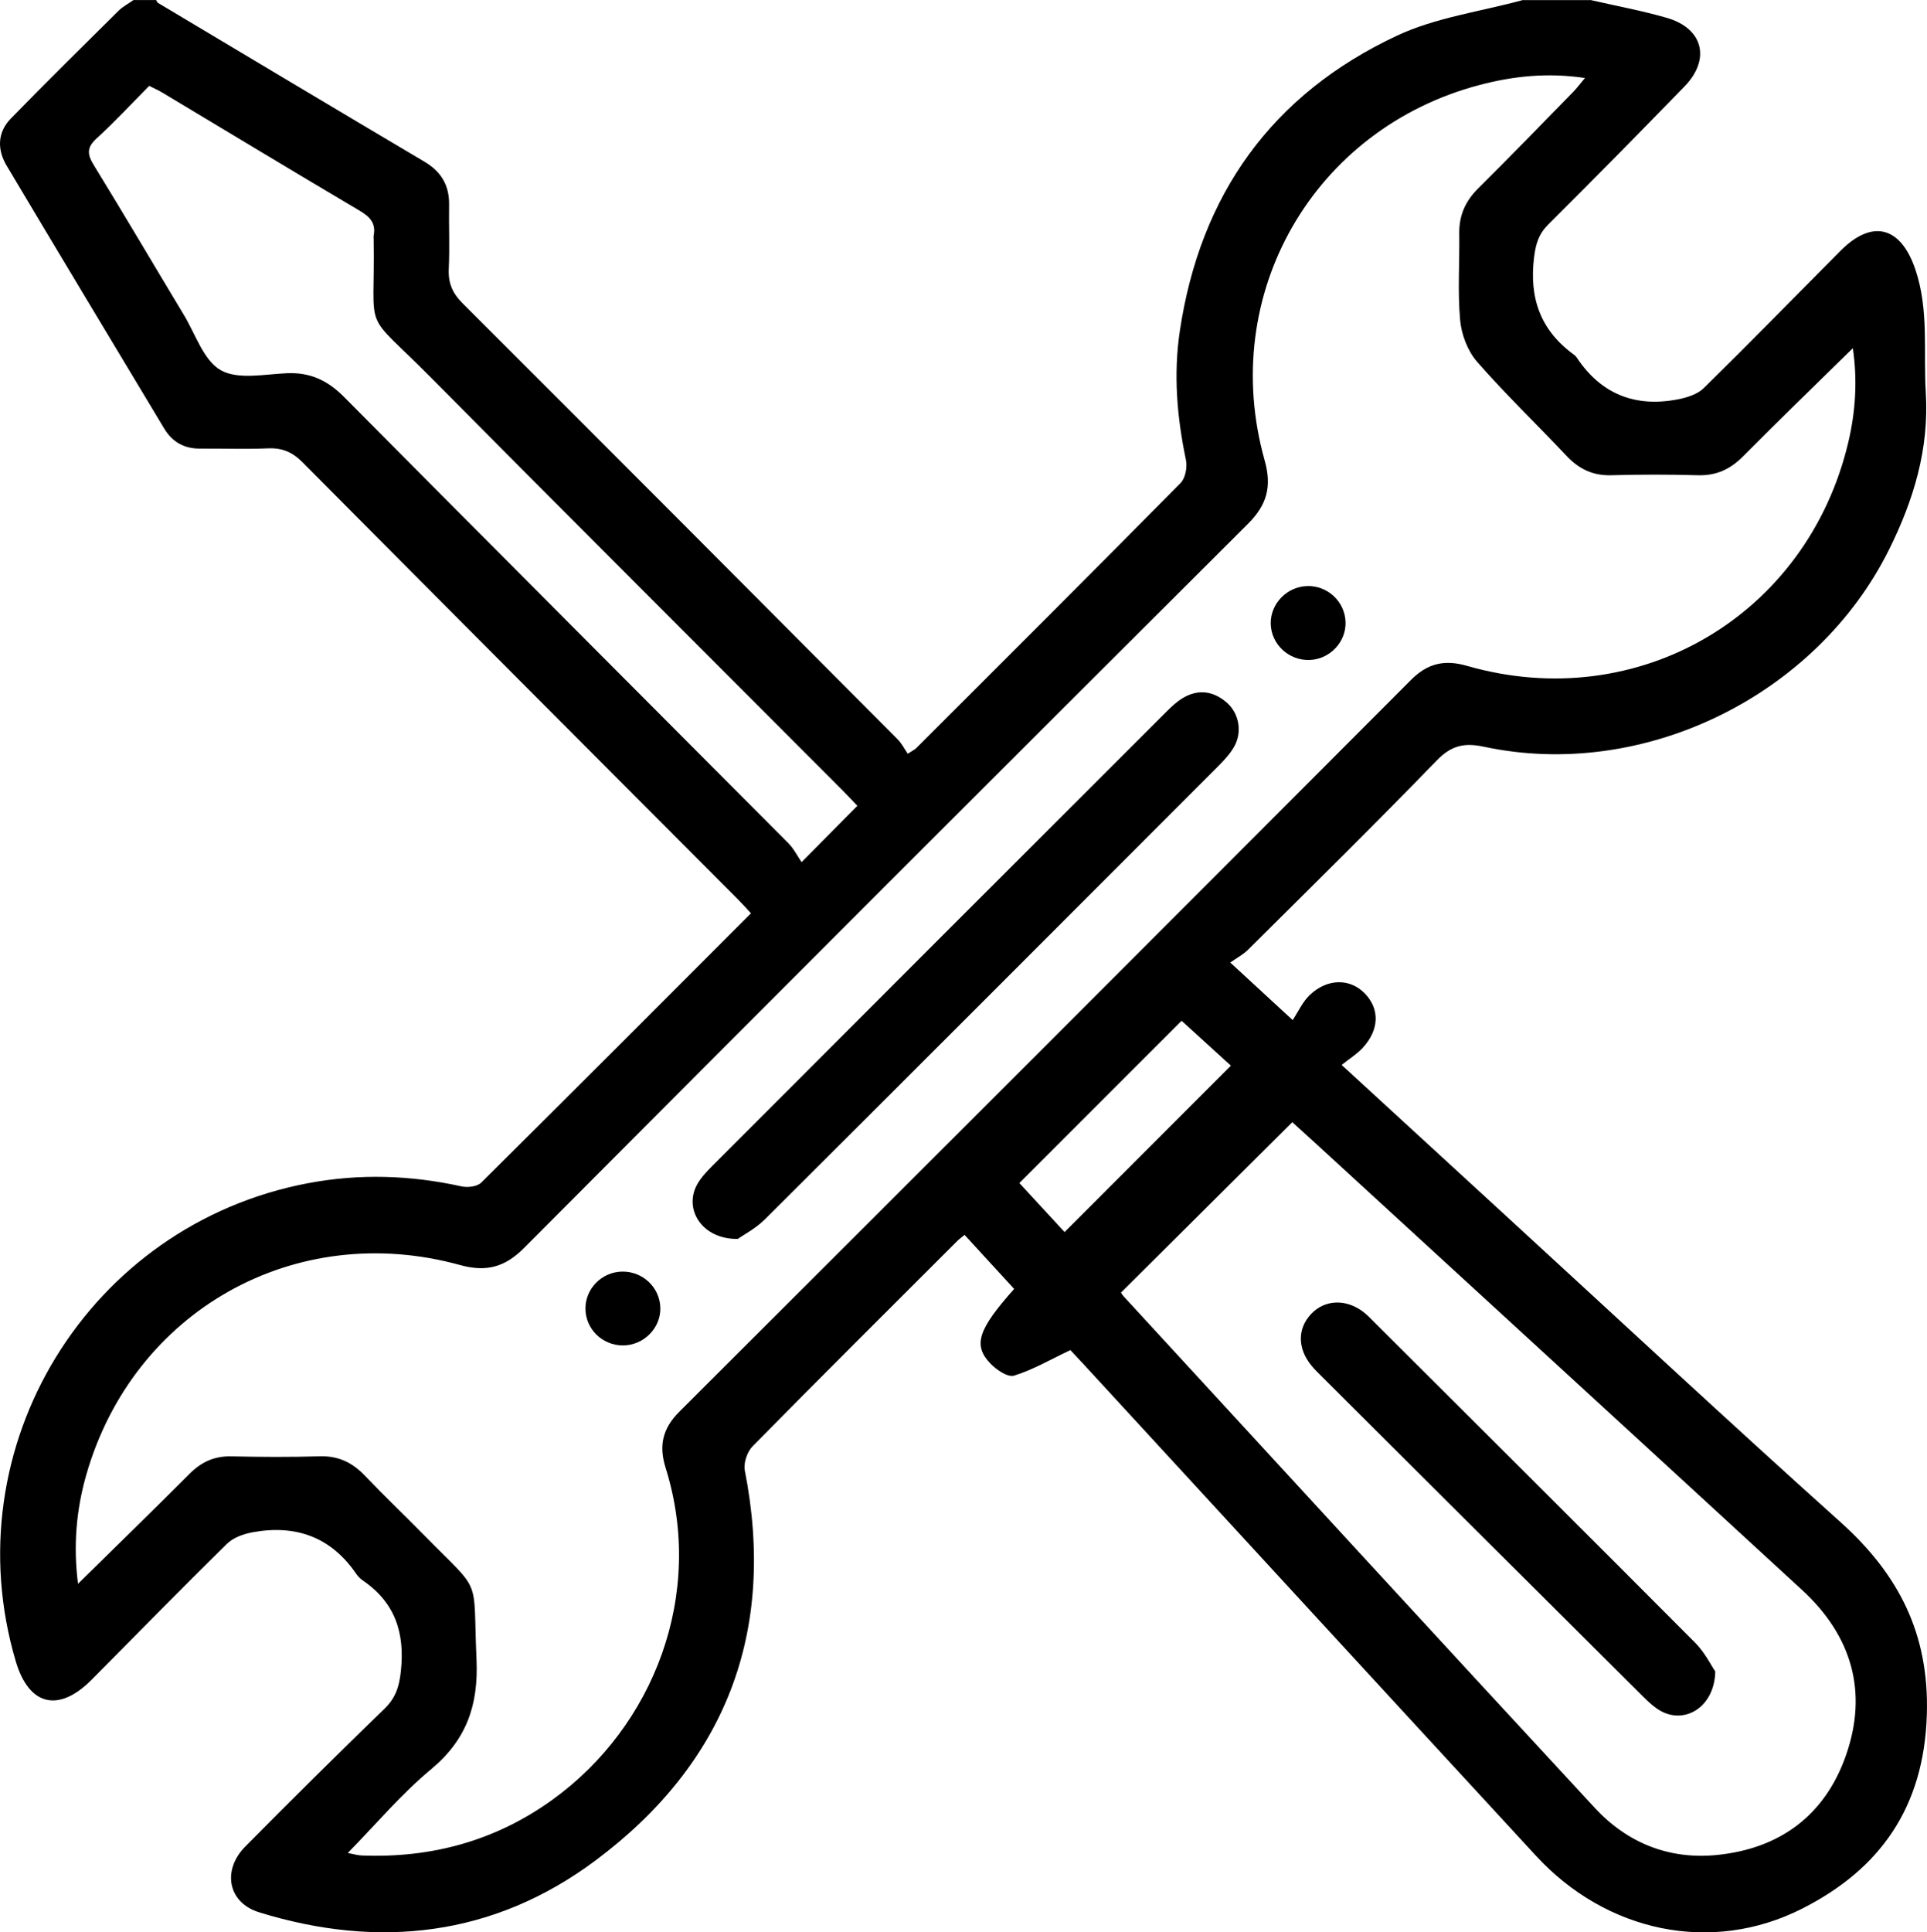
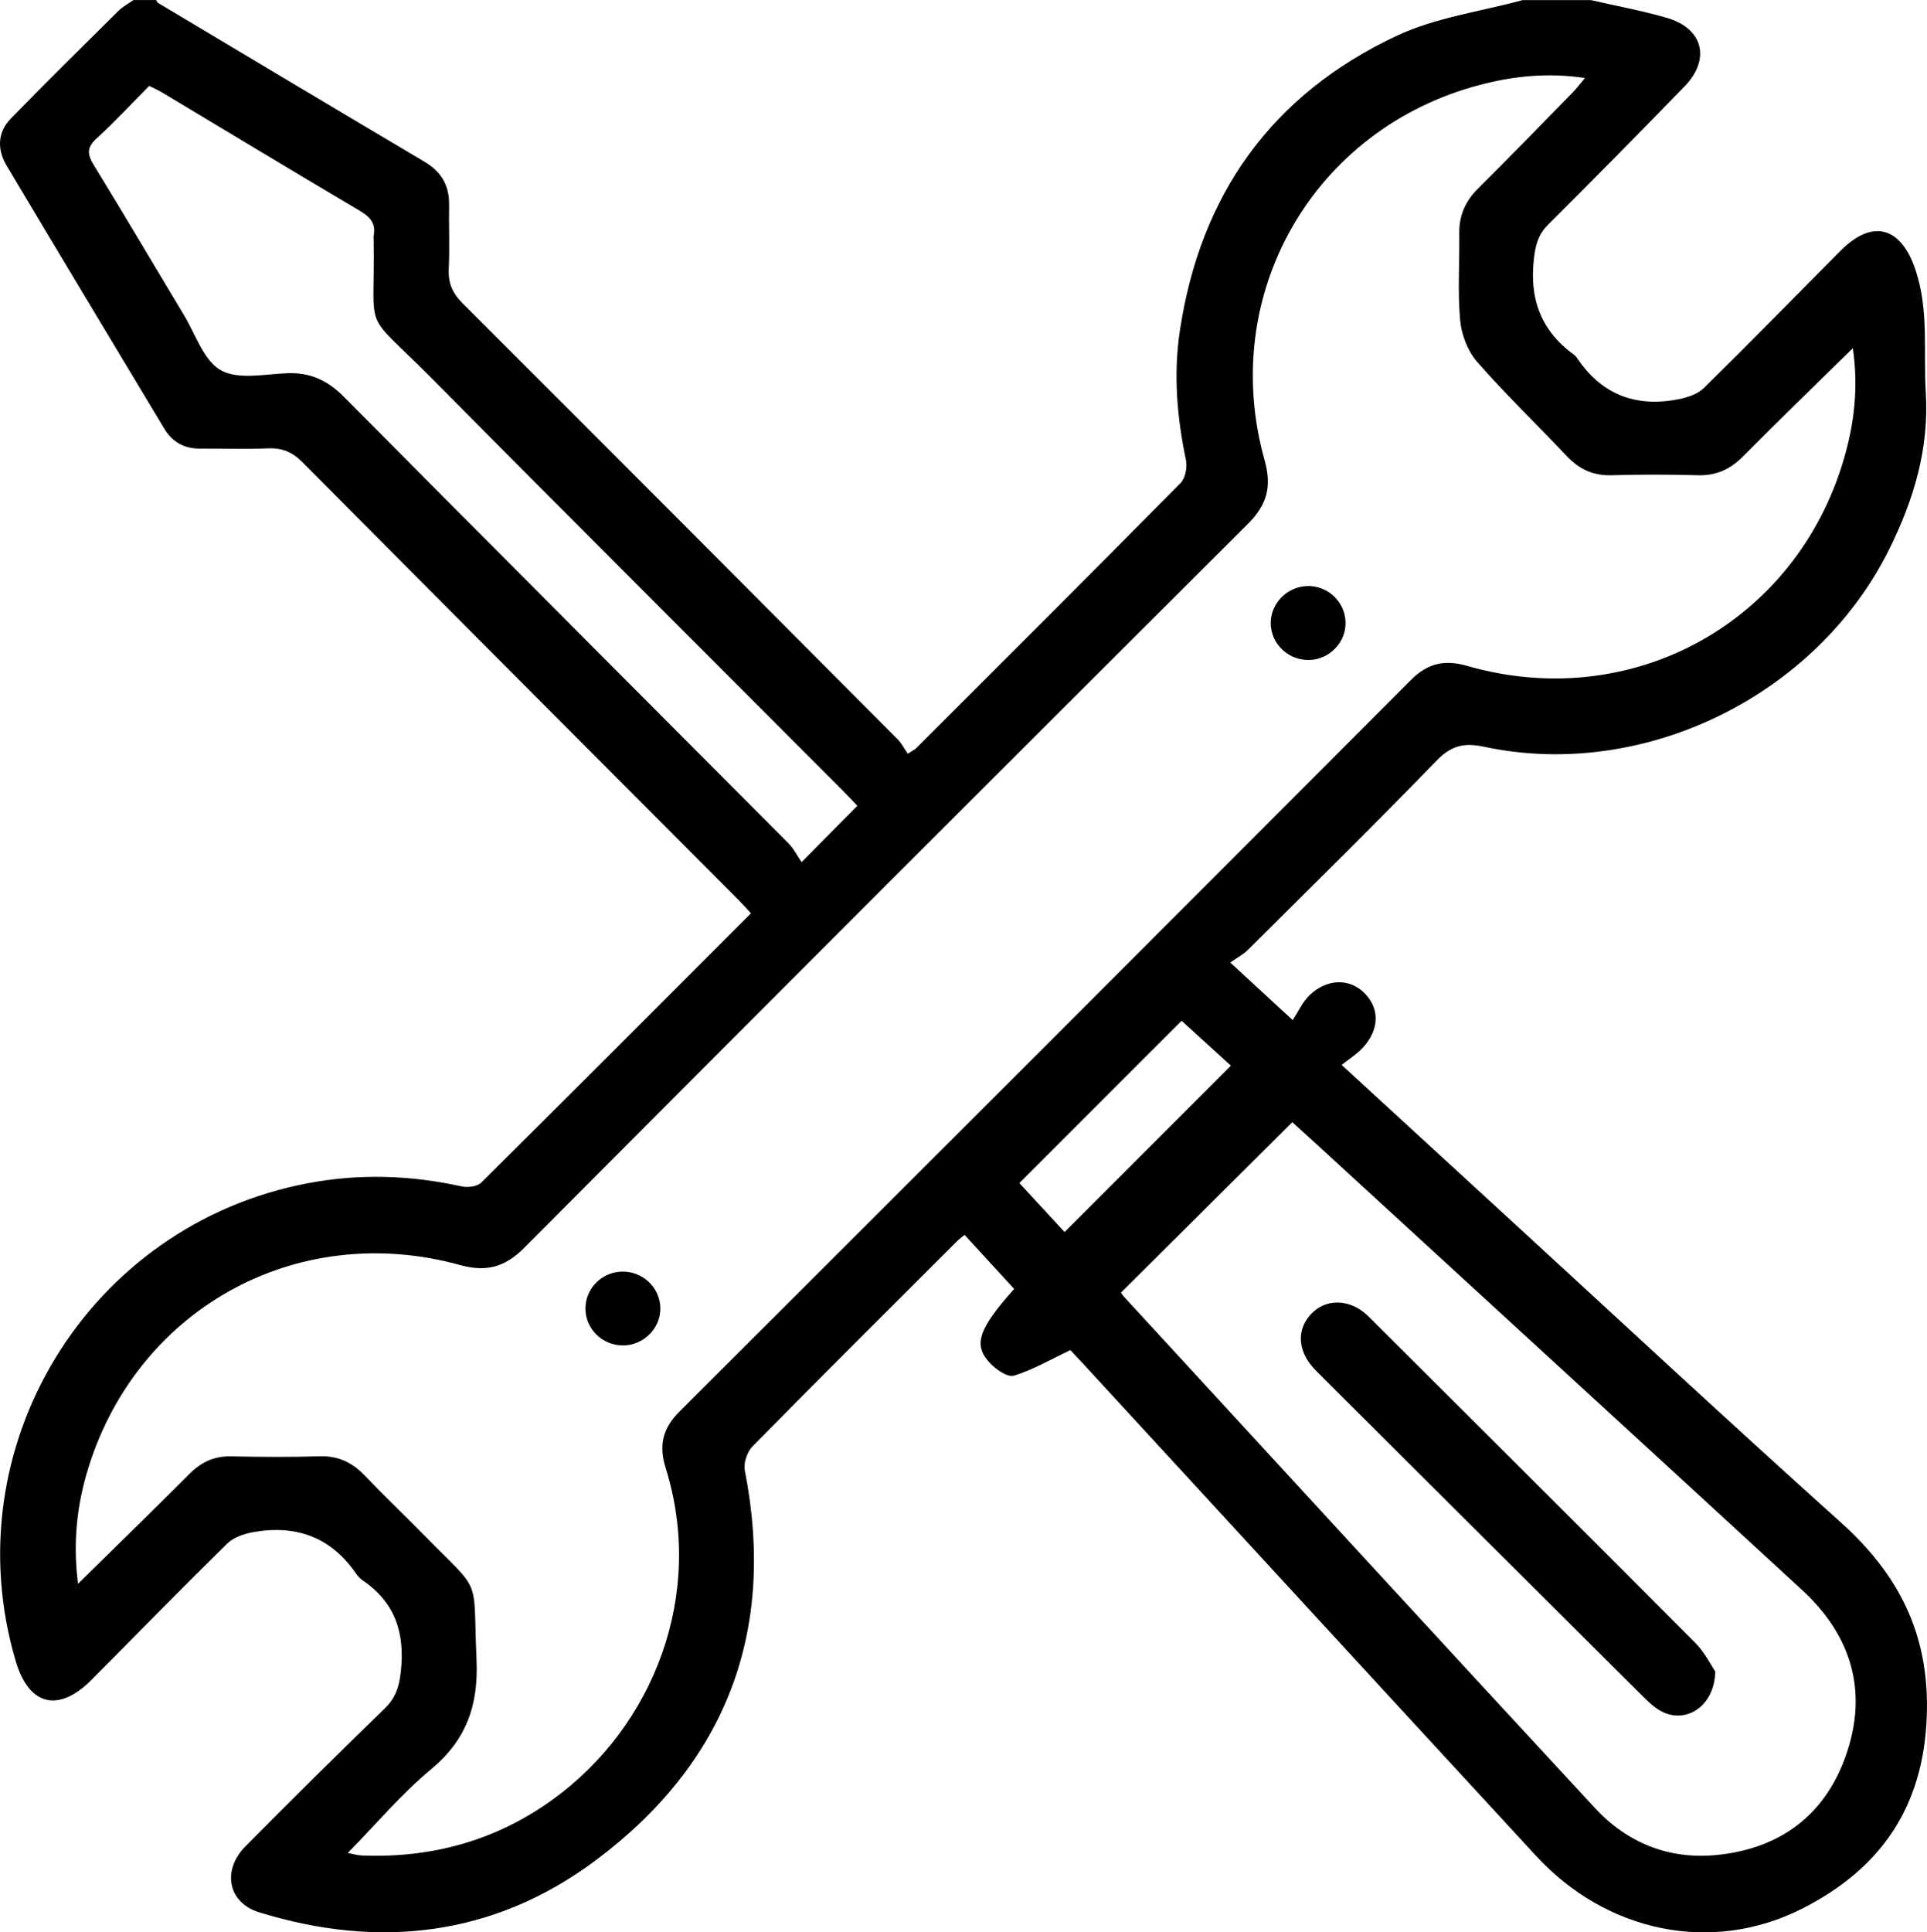
<svg xmlns="http://www.w3.org/2000/svg" viewBox="112.51 115.12 767.76 769.75">
  <path d="m746.19 115.12c10.15 2.34 20.42 4.23 30.41 7.11 14.5 4.18 17.59 16.5 7.02 27.36-17.95 18.45-36 36.82-54.25 54.97-3.82 3.8-4.98 7.71-5.64 13-2.04 16.26 2.55 29.22 15.94 38.89.4.29.77.67 1.04 1.08 9.7 14.63 23.34 19.96 40.33 16.66 3.6-.7 7.75-1.99 10.25-4.44 18.37-18.03 36.36-36.46 54.51-54.71 12.76-12.83 24.08-9.63 29.85 7.46 5.45 16.15 3.14 32.63 4.14 49 1.37 22.44-4.84 42.86-14.67 62.62-29.01 58.29-97.89 92.03-161.34 78.46-7.83-1.67-13.02-.55-18.84 5.47-24.69 25.49-50.01 50.37-75.18 75.4-1.93 1.92-4.46 3.23-7.08 5.09 8.49 7.82 15.43 14.23 24.86 22.92 2.26-3.42 3.95-7.25 6.75-9.93 7.05-6.76 16.15-6.76 22.04-.62 5.91 6.15 5.75 14.33-.81 21.52-2.31 2.54-5.36 4.4-8.47 6.9 22.42 20.59 43.39 39.85 64.37 59.1 44.75 41.06 89.2 82.46 134.4 123.02 23.15 20.77 35.39 44.51 34.39 76.69-1.13 36.84-18.54 61.53-49.7 77.29-36.09 18.26-77.93 9.39-105.98-21.02-60.16-65.22-120.19-130.55-180.28-195.84-2.18-2.36-4.39-4.7-5.28-5.65-8.11 3.84-15.01 7.9-22.46 10.18-2.48.76-7.07-2.37-9.46-4.88-6.96-7.32-4.84-13.54 9.52-29.66-6.44-7.02-12.94-14.1-19.75-21.52-1.15.95-2.11 1.62-2.92 2.43-27.24 27.2-54.53 54.34-81.54 81.77-2.16 2.19-3.68 6.69-3.1 9.64 12.66 64.41-7.7 116.81-59.69 155.51-40.25 29.96-86.04 35.31-133.92 20.45-12.24-3.8-14.81-16.67-5.37-26.2 18.29-18.47 36.74-36.78 55.42-54.87 4.45-4.31 5.86-8.76 6.52-14.9 1.65-15.21-2.25-27.34-15.11-36.14-1.01-.69-1.95-1.63-2.65-2.64-10.07-14.75-24.15-19.73-41.28-16.6-3.59.66-7.69 2.1-10.19 4.56-18.19 17.86-36.01 36.09-53.98 54.18-13.16 13.24-24.97 10.37-30.21-7.3-25.28-85.31 28.82-173.96 116.51-190.5 20.33-3.84 40.76-3.21 61.06 1.28 2.44.54 6.24.11 7.84-1.47 35.86-35.53 71.5-71.28 107.5-107.31-1.8-1.93-3.39-3.75-5.1-5.46-57.89-58.05-115.83-116.05-173.59-174.23-4.08-4.11-8.15-5.76-13.8-5.52-8.98.38-17.99.03-26.99.1-6.33.05-11.07-2.64-14.29-7.99-20.96-34.89-41.96-69.76-62.79-104.73-3.81-6.39-3.69-13.25 1.65-18.73 14.12-14.5 28.54-28.71 42.93-42.95 1.72-1.71 3.98-2.87 5.98-4.29h9c.26.39.42.94.78 1.16 35.36 21.12 70.71 42.26 106.15 63.25 6.71 3.98 9.92 9.46 9.8 17.2-.13 8.49.27 17.01-.13 25.49-.27 5.67 1.49 9.71 5.57 13.77 57.85 57.72 115.52 115.61 173.19 173.52 1.73 1.74 2.88 4.05 4.12 5.85 2.12-1.38 2.84-1.7 3.35-2.21 35.18-35.15 70.4-70.26 105.35-105.64 1.92-1.94 2.73-6.35 2.13-9.2-3.57-17.02-5.02-34.04-2.44-51.32 8.13-54.47 36.77-94.38 86.52-117.68 15.51-7.26 33.32-9.59 50.08-14.17h27zm-495.13 738.13c2.22.41 3.86.92 5.51.99 27.87 1.12 53.46-5.88 76.15-22.27 40.28-29.11 60.78-81.76 44.99-132.13-2.77-8.82-1.25-15.67 5.43-22.34 97.31-97.08 194.5-194.28 291.59-291.58 6.63-6.65 13.4-8.12 22.33-5.55 68.13 19.59 135.57-20.02 151.87-89.13 2.89-12.25 3.67-24.71 1.8-37.42-15 14.73-29.56 28.78-43.81 43.15-5.1 5.14-10.68 7.67-17.97 7.46-11.49-.33-23-.32-34.48 0-7.34.21-12.9-2.5-17.84-7.75-11.82-12.55-24.31-24.51-35.63-37.48-3.75-4.3-6.22-10.84-6.74-16.59-1.03-11.4-.18-22.97-.35-34.46-.11-7.2 2.43-12.92 7.56-18 12.78-12.67 25.3-25.6 37.88-38.46 1.44-1.47 2.67-3.14 4.65-5.5-15.01-2.24-28.62-.73-41.89 2.75-66.27 17.38-104.3 83.46-85.75 149.5 2.97 10.57.94 17.81-6.68 25.4-96.3 95.98-192.45 192.1-288.39 288.43-7.68 7.71-15.13 9.63-25.49 6.77-65.65-18.13-130.17 18.15-148.91 83.54-4.04 14.08-5.22 28.48-3.3 43.44 15.3-15.05 29.99-29.33 44.46-43.83 4.71-4.72 9.91-7.1 16.66-6.94 11.74.27 23.5.32 35.23-.02 7.34-.21 12.92 2.46 17.88 7.66 7.76 8.13 15.92 15.89 23.8 23.91 23.32 23.75 19.22 15.23 20.74 49.35.81 18.29-3.98 32.02-18.19 43.83-11.8 9.8-21.8 21.75-33.09 33.25zm308.08-223.22c.38.55.61 1.01.95 1.37 62.58 68 125.06 136.09 187.84 203.9 12.88 13.91 29.49 20.64 48.55 18.75 25.12-2.49 43.11-15.75 51.48-39.61 8.9-25.38 2.32-47.75-17.41-65.91-64.33-59.19-128.79-118.24-193.2-177.34-3.45-3.16-6.93-6.29-9.96-9.05-22.95 22.83-45.4 45.15-68.25 67.88zm-105.04-193.92c-2.16-2.26-3.99-4.25-5.91-6.17-54.7-54.82-109.55-109.5-164.07-164.5-27.86-28.11-22.09-15.56-22.74-55 0-.5-.08-1.02.01-1.5.97-4.99-1.6-7.53-5.71-9.96-26.21-15.49-52.26-31.26-78.38-46.91-1.64-.98-3.4-1.76-5.34-2.75-7.14 7.2-13.74 14.39-20.94 20.91-4.07 3.69-3.75 6.43-1.09 10.75 12.15 19.77 23.91 39.79 35.89 59.67 4.62 7.66 7.83 18.09 14.68 21.95 6.88 3.88 17.5 1.55 26.45 1.19 9.16-.37 16.07 2.85 22.54 9.36 58.94 59.41 118.12 118.59 177.16 177.9 2.09 2.1 3.46 4.92 5.23 7.5 8.28-8.36 14.94-15.08 22.23-22.44zm82.55 169.8c22.28-22.28 44.19-44.2 66.28-66.29-6.19-5.63-13.15-11.97-19.64-17.88-21.69 21.69-42.97 42.97-64.65 64.64 5.98 6.49 12.53 13.58 18.01 19.52z" />
-   <path d="m406.43 608.64c-14.24.18-21.59-11.8-16.19-21.66 1.53-2.78 3.86-5.21 6.13-7.49 60.2-60.27 120.44-120.51 180.71-180.71 2.1-2.1 4.34-4.23 6.88-5.71 6.11-3.57 12.06-2.64 17.3 1.9 5.01 4.35 6.29 11.88 2.9 17.72-1.6 2.76-3.86 5.21-6.14 7.49-60.2 60.27-120.41 120.53-180.76 180.66-3.7 3.69-8.57 6.21-10.83 7.81z" />
  <path d="m633.41 348.57c8.09-.17 14.88 6.19 15.19 14.24.31 7.94-6.15 14.86-14.19 15.2-8.41.35-15.53-6.29-15.61-14.57-.08-7.94 6.55-14.69 14.61-14.86z" />
  <path d="m360.41 621.66c8.14-.12 14.87 6.19 15.18 14.24.32 8.19-6.64 15.22-15.02 15.16-8.15-.06-14.76-6.59-14.8-14.63-.04-8.02 6.53-14.65 14.64-14.77z" />
-   <path d="m795.91 780.91c-.26 14.03-11.82 21.04-21.46 15.91-2.8-1.49-5.23-3.82-7.52-6.09-42.67-42.44-85.28-84.92-127.91-127.4-1.41-1.41-2.86-2.81-4.11-4.36-5.49-6.8-5.48-14.61-.06-20.4 5.47-5.83 14.01-6.17 20.98-.74 1.57 1.22 2.94 2.7 4.35 4.11 42.61 42.49 85.27 84.93 127.73 127.57 3.82 3.84 6.33 8.98 7.98 11.39z" />
+   <path d="m795.91 780.91c-.26 14.03-11.82 21.04-21.46 15.91-2.8-1.49-5.23-3.82-7.52-6.09-42.67-42.44-85.28-84.92-127.91-127.4-1.41-1.41-2.86-2.81-4.11-4.36-5.49-6.8-5.48-14.61-.06-20.4 5.47-5.83 14.01-6.17 20.98-.74 1.57 1.22 2.94 2.7 4.35 4.11 42.61 42.49 85.27 84.93 127.73 127.57 3.82 3.84 6.33 8.98 7.98 11.39" />
</svg>